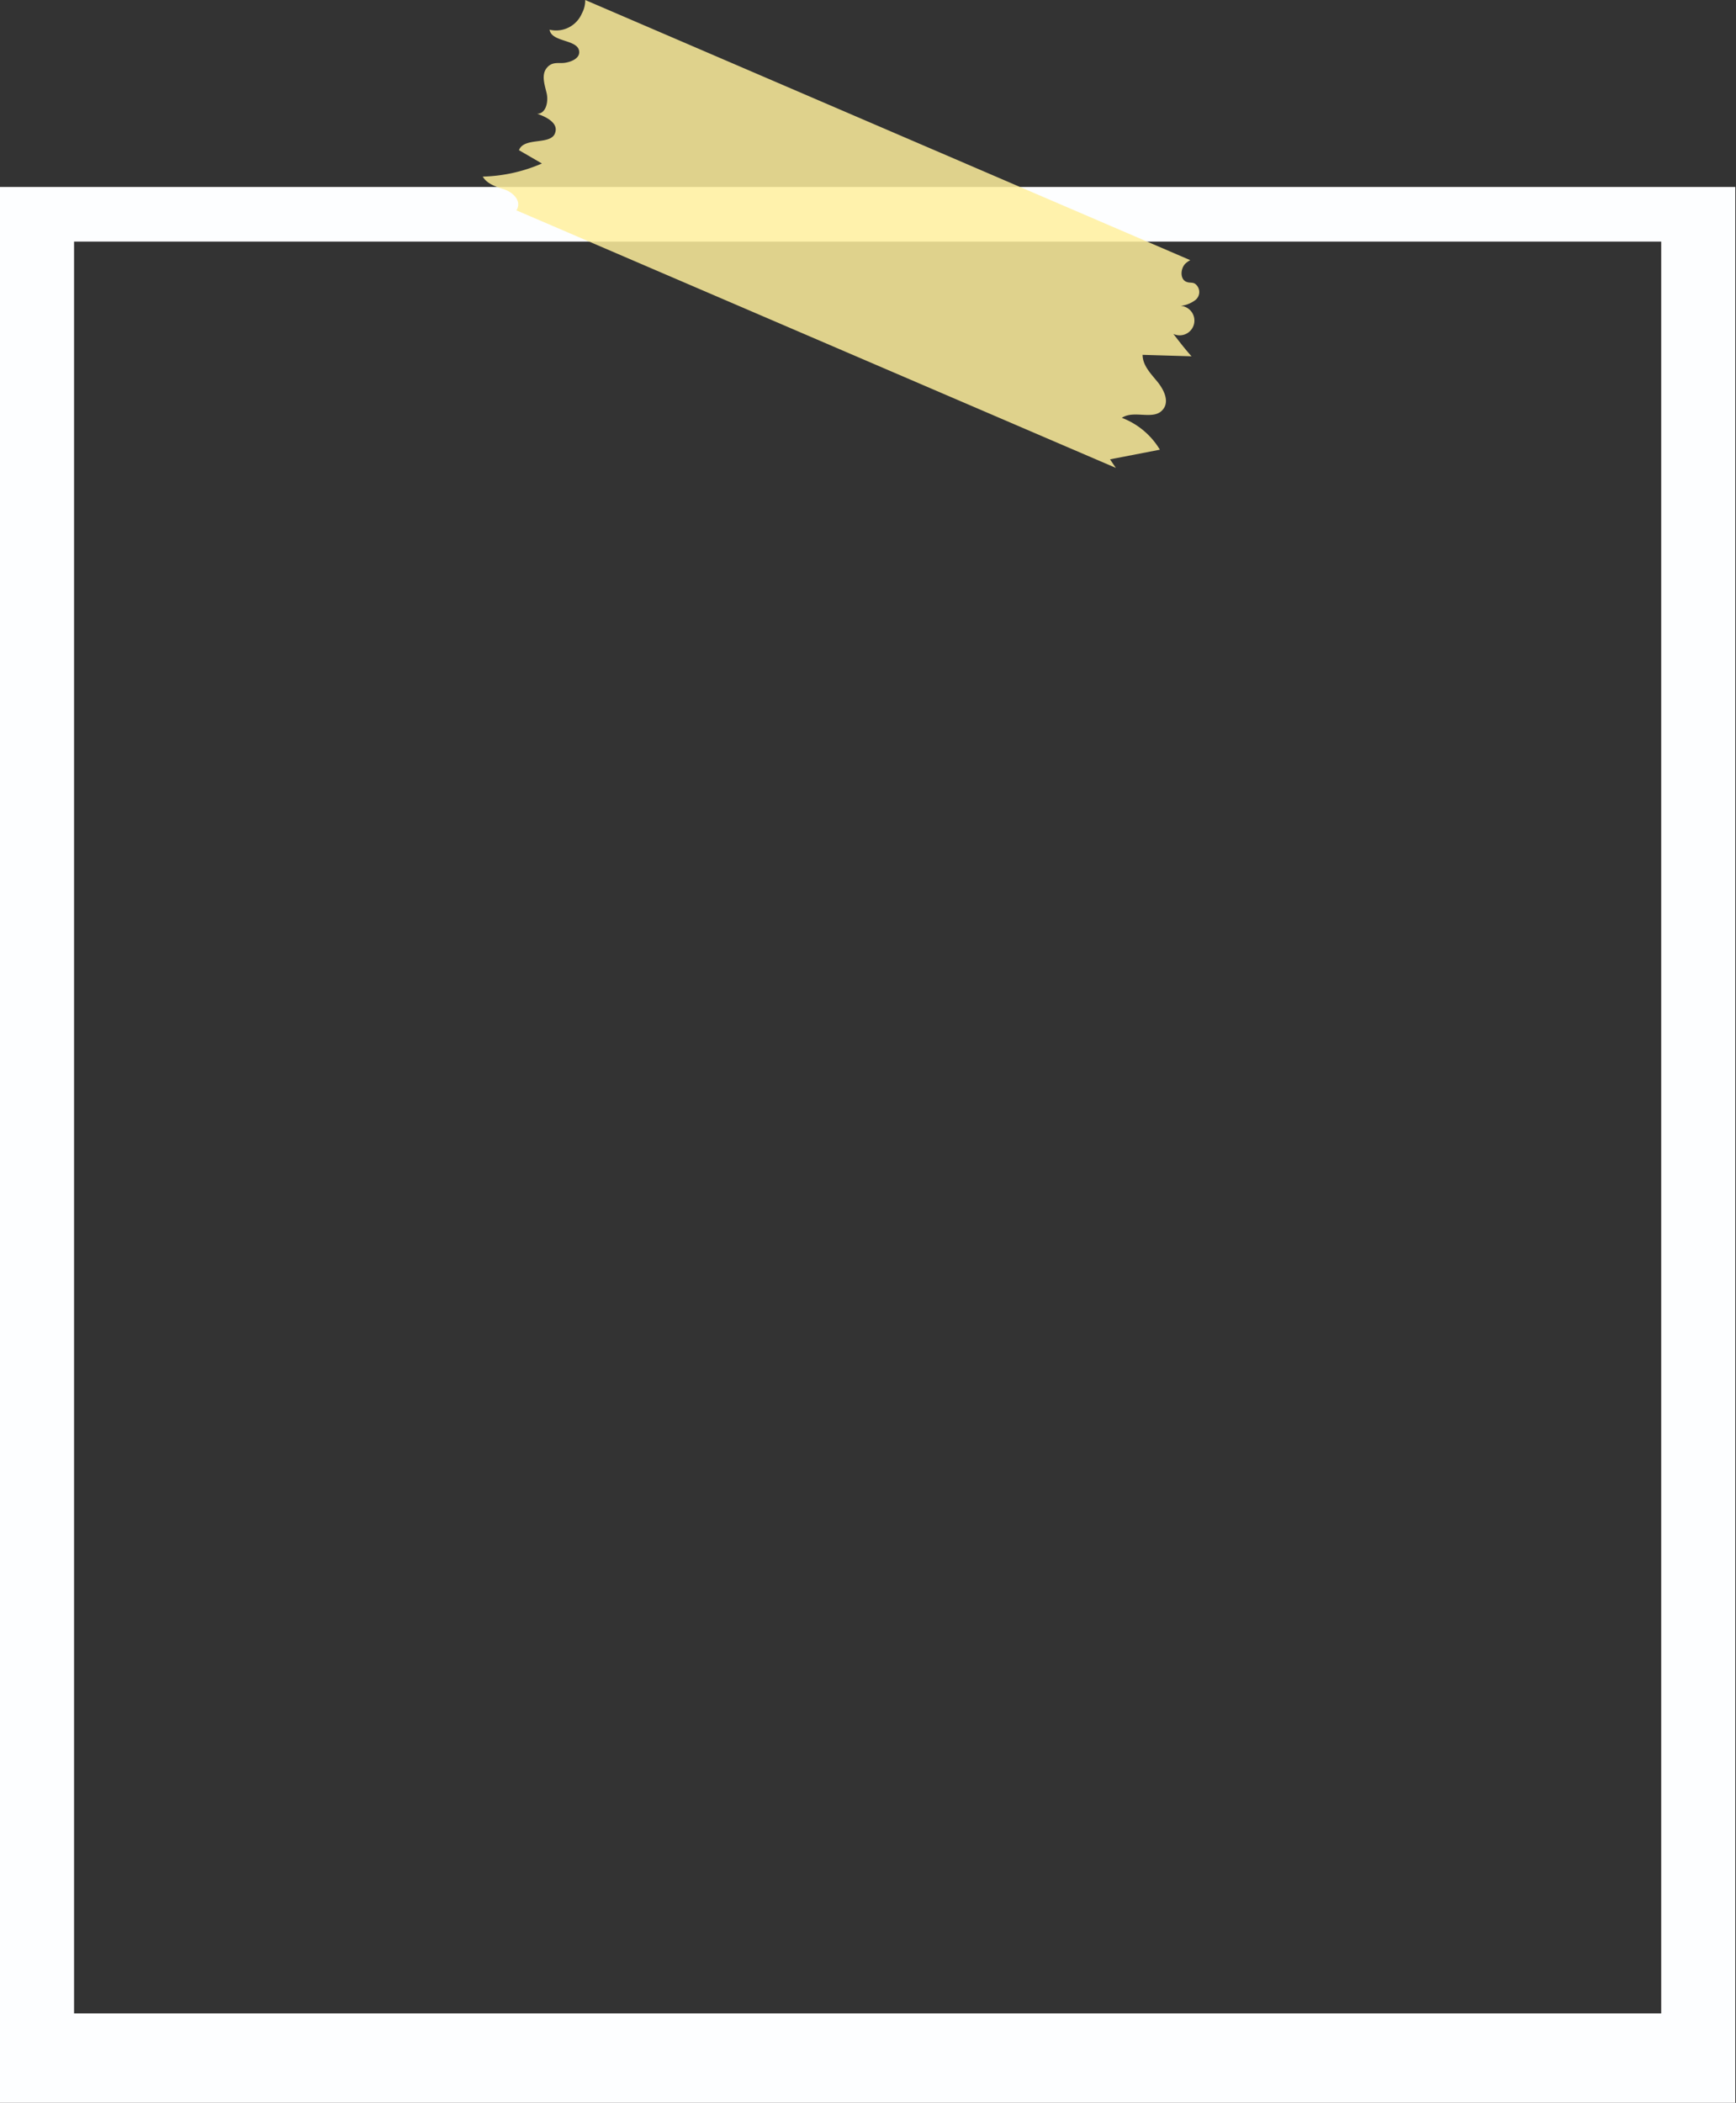
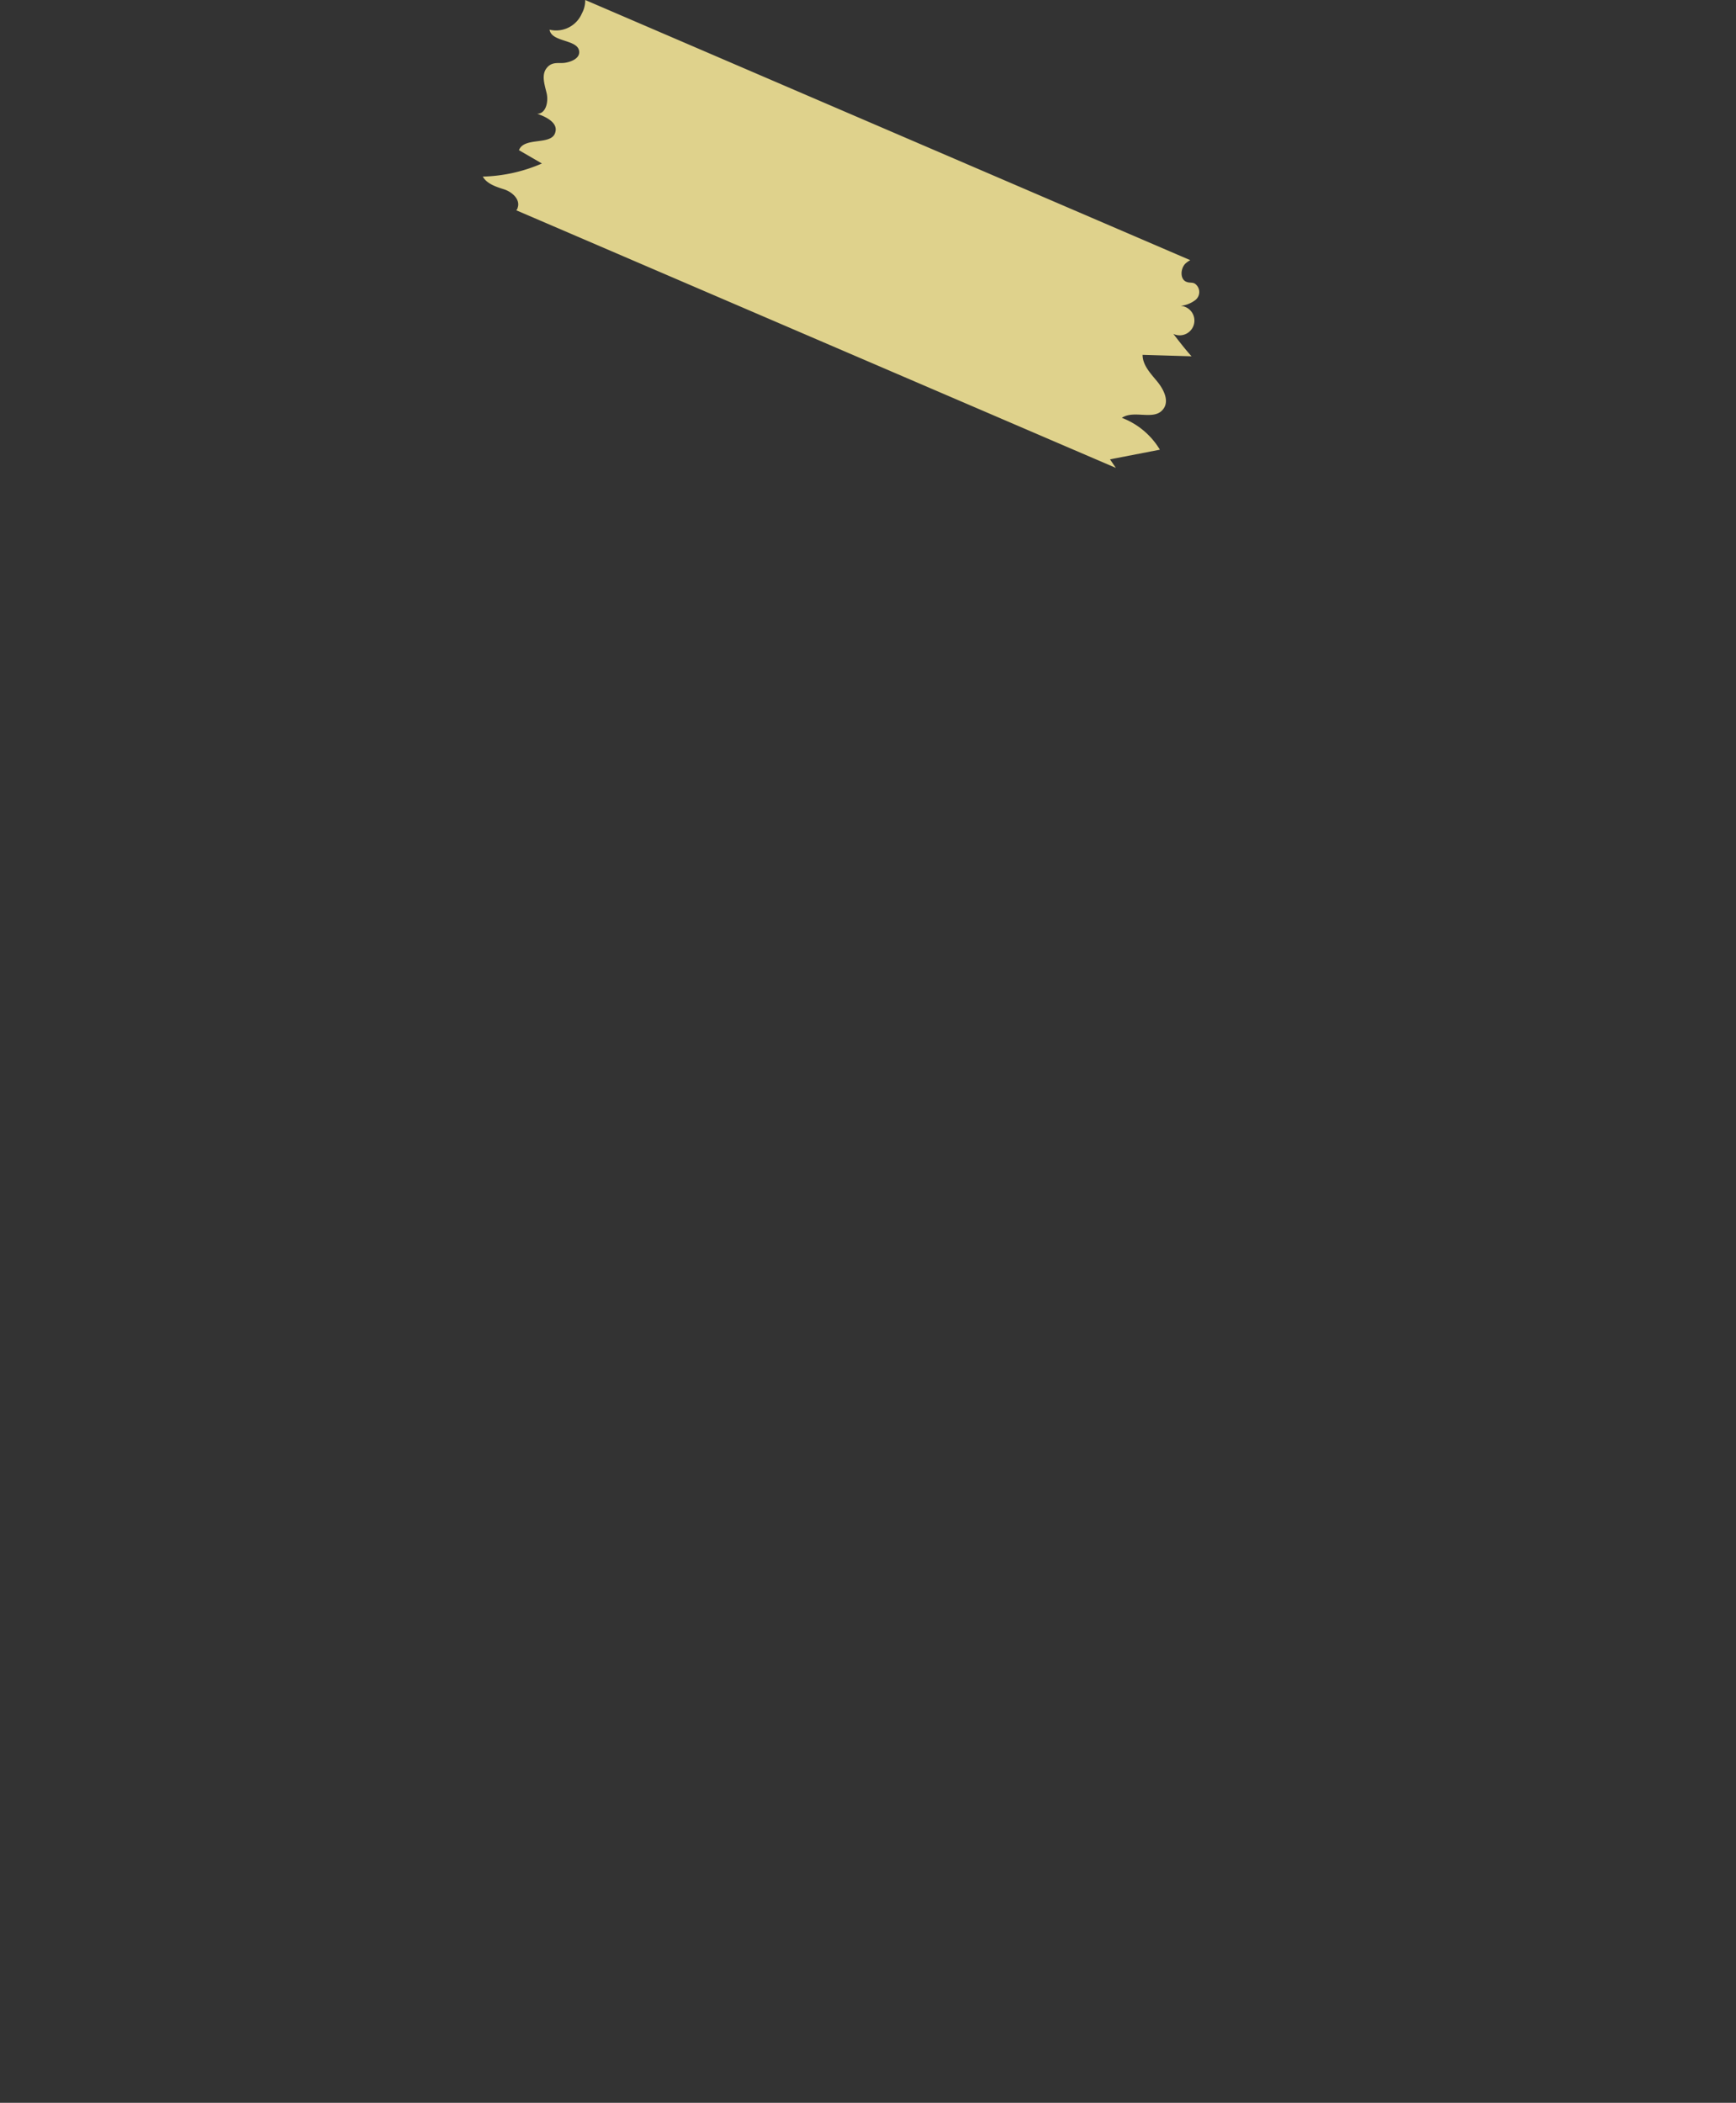
<svg xmlns="http://www.w3.org/2000/svg" height="115.5" preserveAspectRatio="xMidYMid meet" version="1.0" viewBox="0.0 0.0 95.4 115.5" width="95.4" zoomAndPan="magnify">
  <rect x="0.0" y="0.0" width="95.4" height="115.5" fill="#333333" stroke="none" />
  <g data-name="Layer 2">
    <g data-name="Layer 1">
      <g id="change1_1">
-         <path d="M0,10.27V115.51H95.36V10.27ZM91.29,110.59H4.07V13.27H91.29Z" fill="#fdfeff" />
-       </g>
+         </g>
      <g id="change2_1">
        <path d="M61,25.23l.32.47L28.37,11.55a.28.28,0,0,0,.08-.15c.15-.45-.31-.86-.75-1s-.94-.3-1.17-.7a8.68,8.68,0,0,0,3.25-.72l-1.26-.73c.28-.76,1.83-.23,2-1,.14-.5-.49-.83-1-1,.48,0,.63-.66.52-1.13s-.3-1,0-1.38.66-.24,1-.29.79-.23.79-.58c0-.73-1.52-.52-1.63-1.24a1.54,1.54,0,0,0,1.78-.9A1.48,1.48,0,0,0,32.16,0L65.41,14.29a1.31,1.31,0,0,0-.28.2c-.28.3-.28.89.1,1,.15.06.32,0,.46.11a.56.56,0,0,1,0,.88,1.63,1.63,0,0,1-1,.33.81.81,0,1,1-.21,1.53c.32.41.63.82,1,1.23l-2.69-.08c0,.56.42,1,.8,1.46s.69,1.11.31,1.55c-.5.61-1.58,0-2.25.45a4.16,4.16,0,0,1,2.09,1.75Z" fill="#fff09d" opacity=".84" />
      </g>
    </g>
  </g>
</svg>